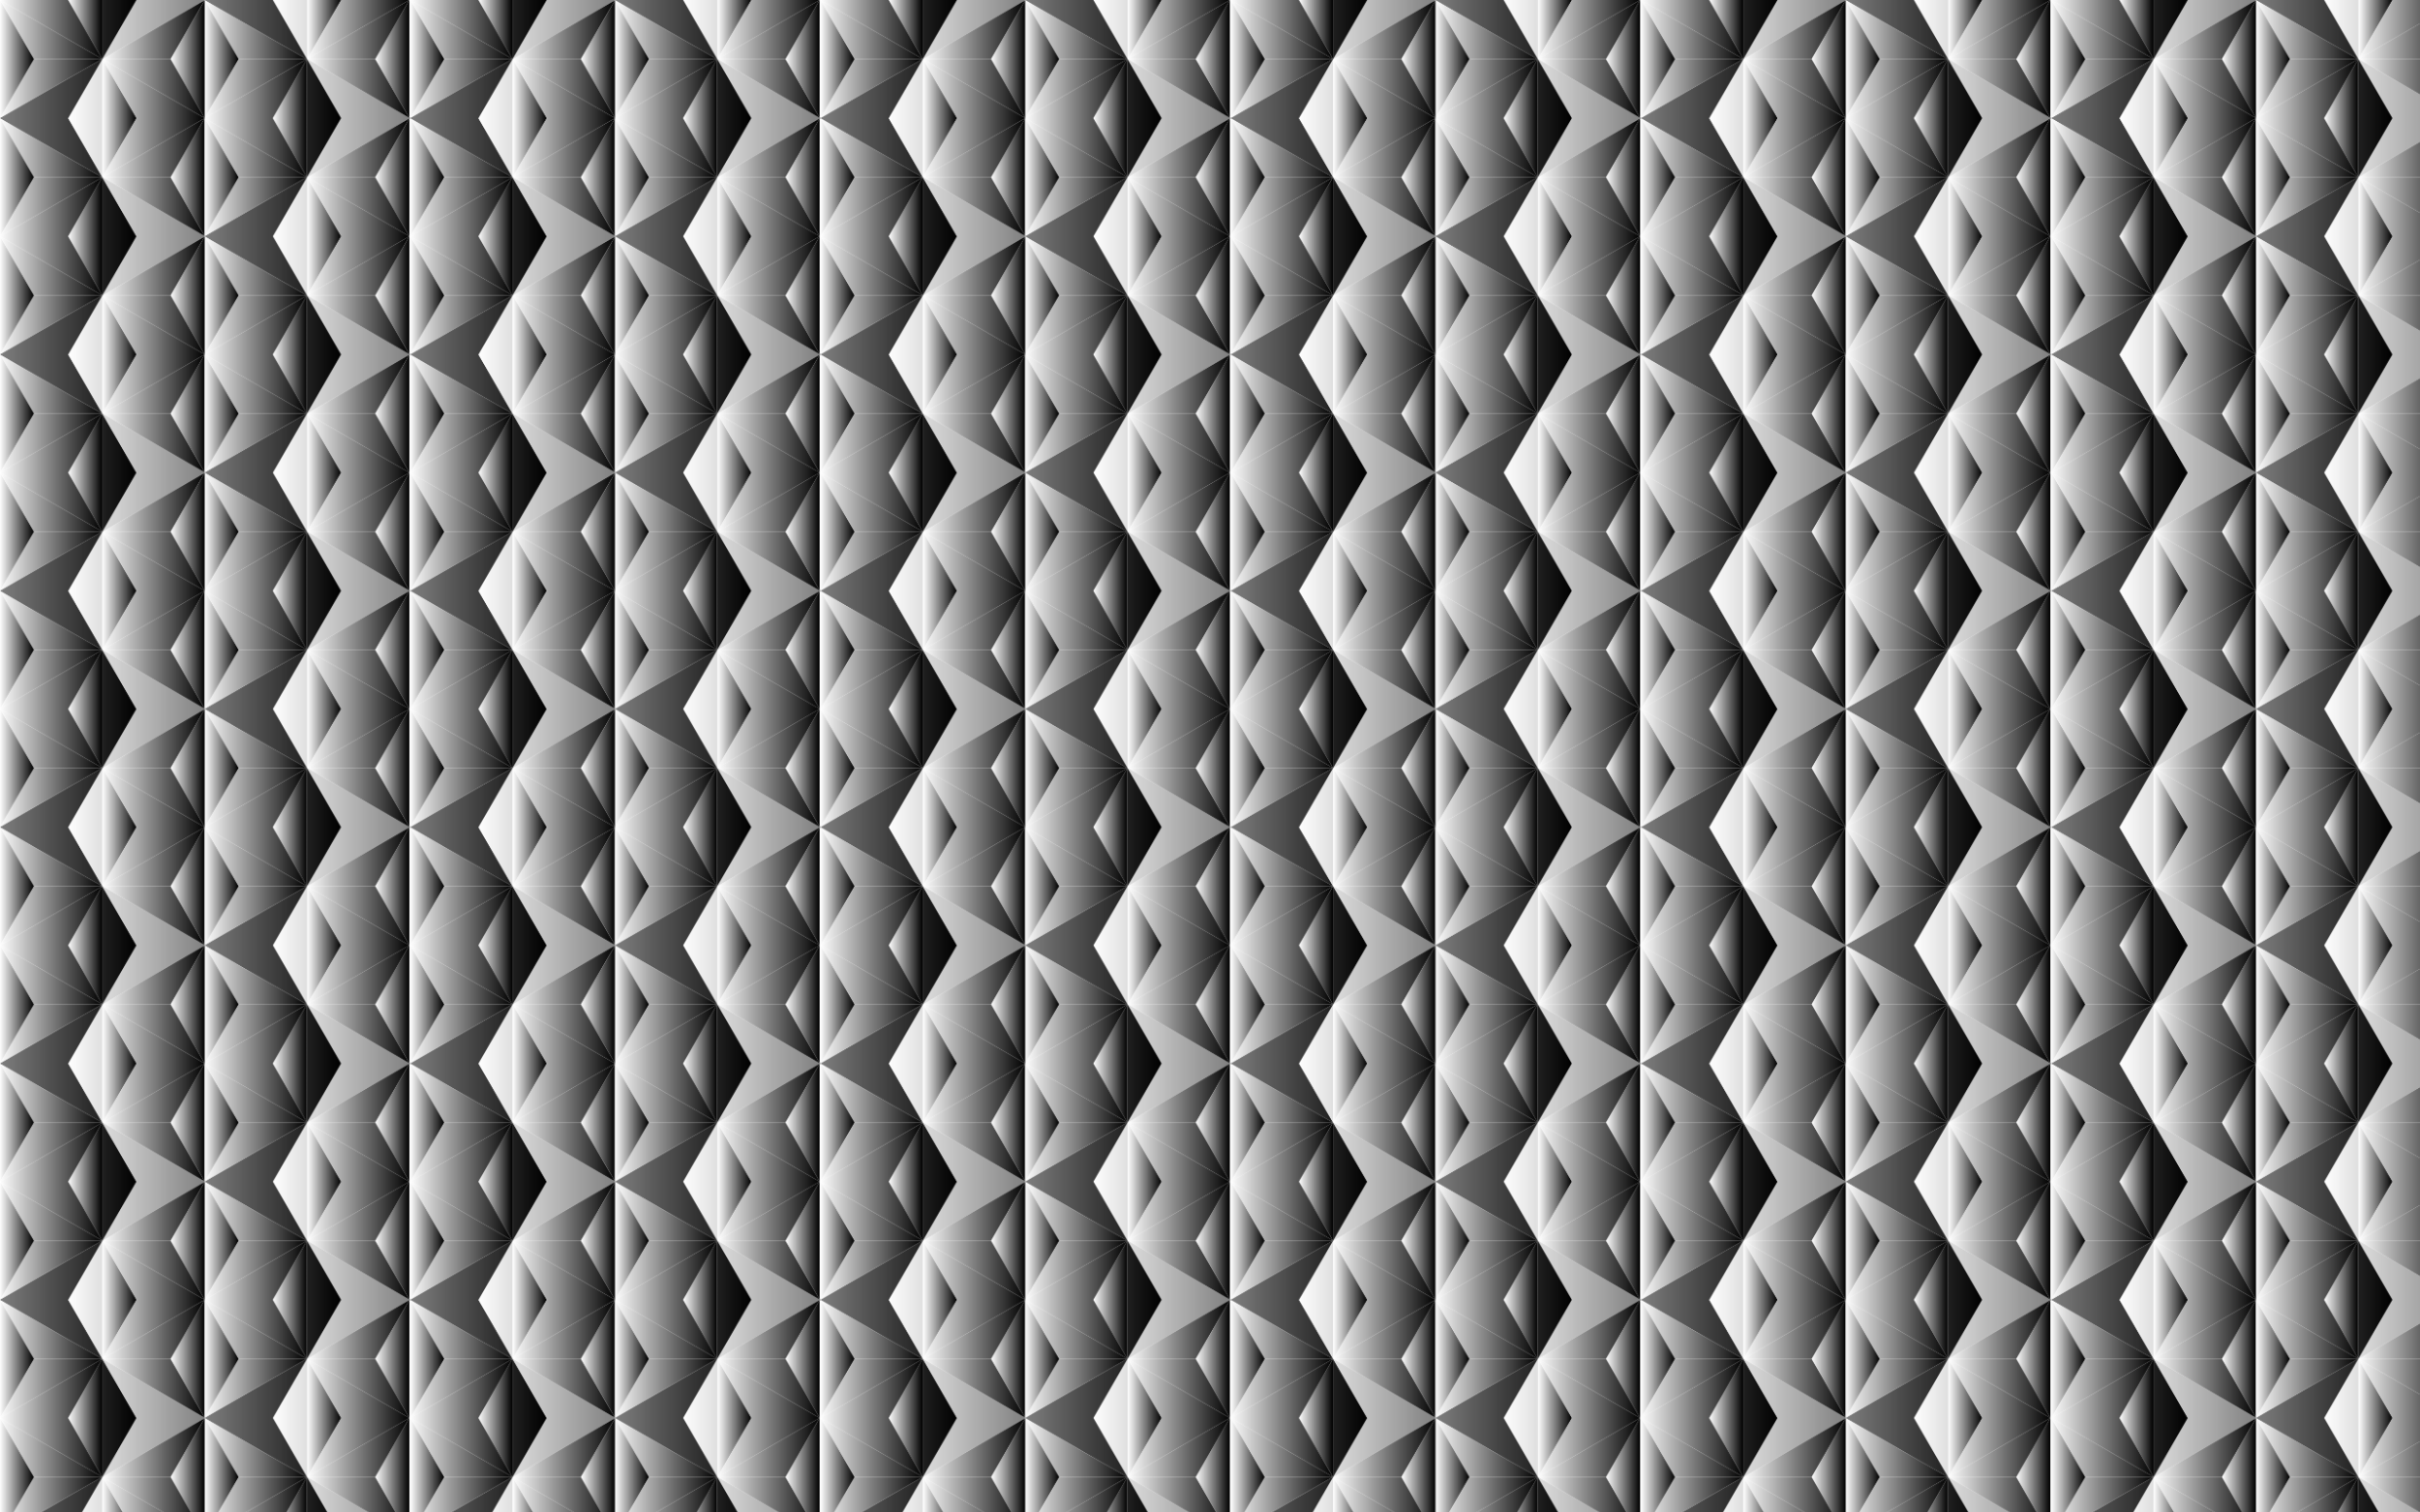
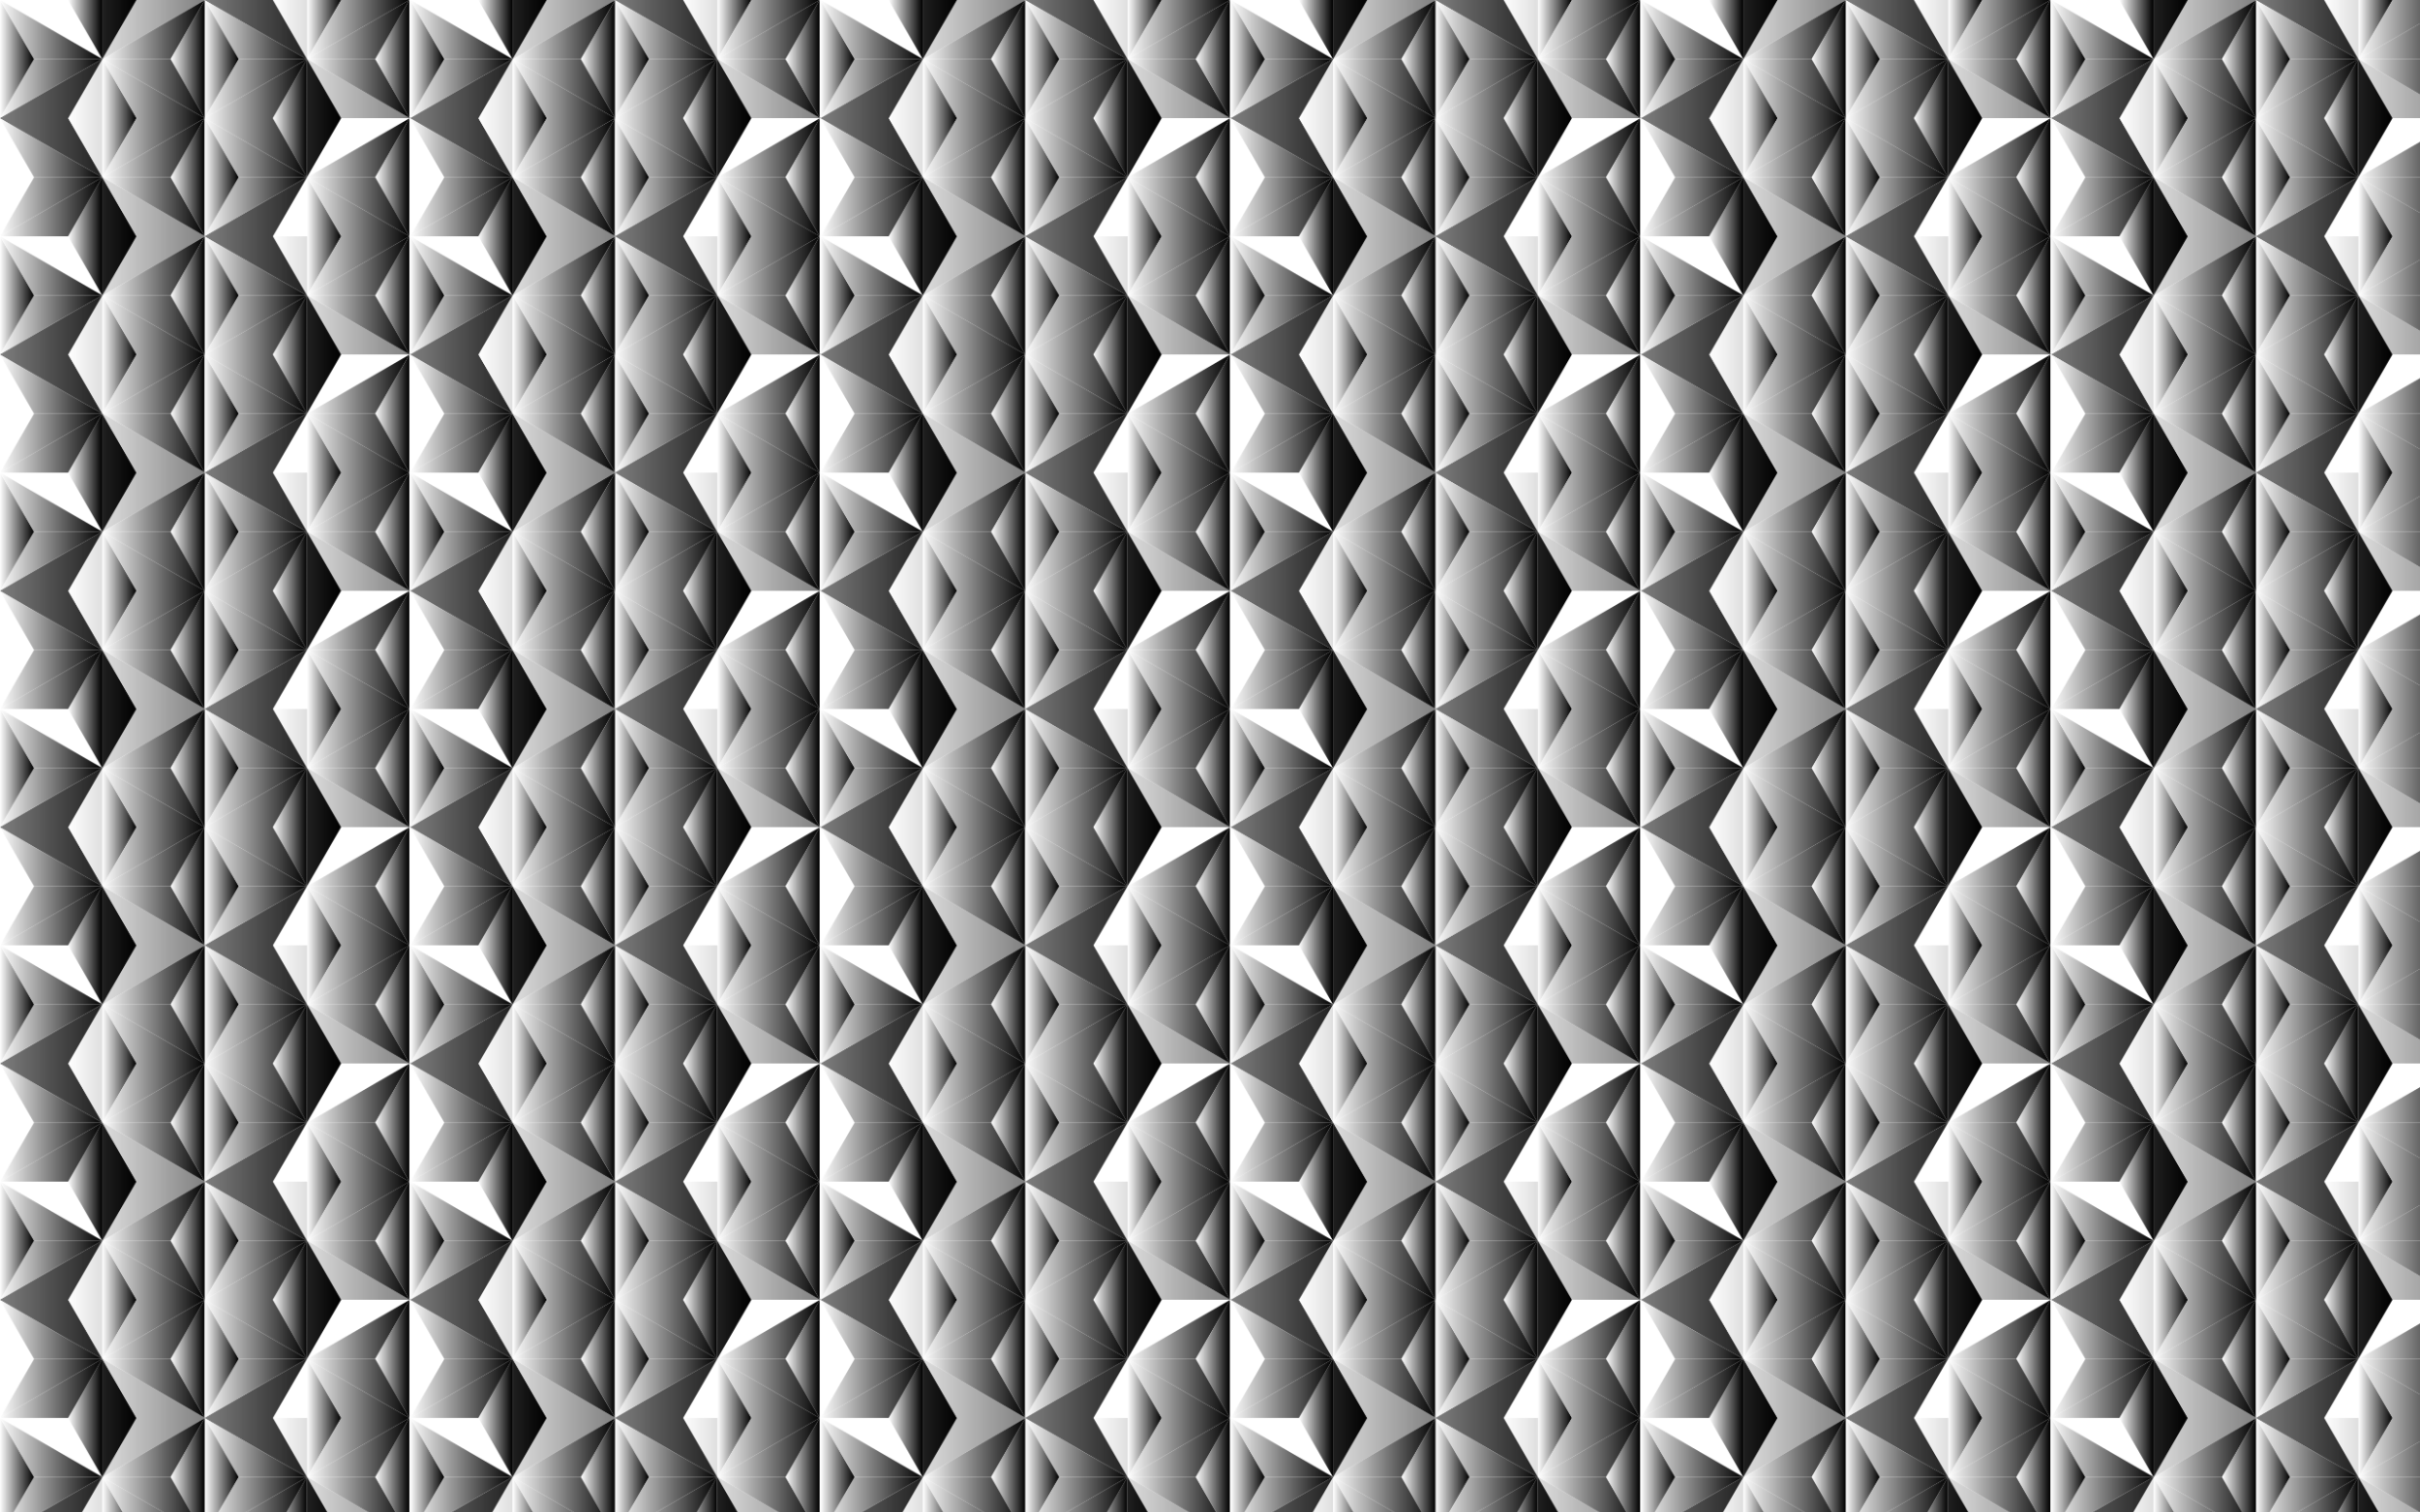
<svg xmlns="http://www.w3.org/2000/svg" version="1.1" id="Layer_1" x="0px" y="0px" viewBox="0 0 2560 1600" enable-background="new 0 0 2560 1600" xml:space="preserve">
  <pattern width="433.013" height="250" patternUnits="userSpaceOnUse" id="New_Pattern_2" viewBox="144.338 -375 433.013 250" overflow="visible">
    <g>
-       <rect x="144.338" y="-375" fill="none" width="433.013" height="250" />
      <g>
        <linearGradient id="SVGID_1_" gradientUnits="userSpaceOnUse" x1="433.013" y1="-14657.333" x2="721.688" y2="-14657.333" gradientTransform="matrix(1 0 0 -1 6.103516e-05 -14782.333)">
          <stop offset="0" style="stop-color:#FFFFFF" />
          <stop offset="1" style="stop-color:#000000" />
        </linearGradient>
-         <path fill="url(#SVGID_1_)" d="M721.688-125L649.519,0H505.181l-72.169-125l72.169-125h144.338L721.688-125z M685.414-62.608     v-124.782L577.35-249.782l-108.064,62.391v124.782L577.35-0.217L685.414-62.608z" />
        <linearGradient id="SVGID_2_" gradientUnits="userSpaceOnUse" x1="469.286" y1="-14657.333" x2="505.308" y2="-14657.333" gradientTransform="matrix(1 0 0 -1 6.103516e-05 -14782.333)">
          <stop offset="0" style="stop-color:#FFFFFF" />
          <stop offset="1" style="stop-color:#000000" />
        </linearGradient>
        <polygon fill="url(#SVGID_2_)" points="469.286,-187.391 469.286,-62.608 505.308,-124.999    " />
        <linearGradient id="SVGID_3_" gradientUnits="userSpaceOnUse" x1="469.286" y1="-14594.942" x2="577.35" y2="-14594.942" gradientTransform="matrix(1 0 0 -1 6.103516e-05 -14782.333)">
          <stop offset="0" style="stop-color:#FFFFFF" />
          <stop offset="1" style="stop-color:#000000" />
        </linearGradient>
        <polygon fill="url(#SVGID_3_)" points="577.35,-125 577.35,-125 541.329,-187.391 577.35,-249.782 469.286,-187.391      541.329,-187.391    " />
        <linearGradient id="SVGID_4_" gradientUnits="userSpaceOnUse" x1="541.329" y1="-14594.942" x2="577.35" y2="-14594.942" gradientTransform="matrix(1 0 0 -1 6.103516e-05 -14782.333)">
          <stop offset="0" style="stop-color:#FFFFFF" />
          <stop offset="1" style="stop-color:#000000" />
        </linearGradient>
        <polygon fill="url(#SVGID_4_)" points="577.35,-125 577.35,-249.782 541.329,-187.391    " />
        <linearGradient id="SVGID_5_" gradientUnits="userSpaceOnUse" x1="469.286" y1="-14626.138" x2="577.35" y2="-14626.138" gradientTransform="matrix(1 0 0 -1 6.103516e-05 -14782.333)">
          <stop offset="0" style="stop-color:#FFFFFF" />
          <stop offset="1" style="stop-color:#000000" />
        </linearGradient>
        <polygon fill="url(#SVGID_5_)" points="577.35,-125 541.329,-187.391 469.286,-187.391 577.35,-125    " />
        <linearGradient id="SVGID_6_" gradientUnits="userSpaceOnUse" x1="469.286" y1="-14626.138" x2="577.35" y2="-14626.138" gradientTransform="matrix(1 0 0 -1 6.103516e-05 -14782.333)">
          <stop offset="0" style="stop-color:#FFFFFF" />
          <stop offset="1" style="stop-color:#000000" />
        </linearGradient>
        <polygon fill="url(#SVGID_6_)" points="577.35,-124.999 577.35,-125 469.286,-187.391 505.308,-124.999    " />
      </g>
      <g>
        <linearGradient id="SVGID_7_" gradientUnits="userSpaceOnUse" x1="-6.103516e-05" y1="-14657.333" x2="288.675" y2="-14657.333" gradientTransform="matrix(1 0 0 -1 6.103516e-05 -14782.333)">
          <stop offset="0" style="stop-color:#FFFFFF" />
          <stop offset="1" style="stop-color:#000000" />
        </linearGradient>
        <path fill="url(#SVGID_7_)" d="M288.675-125L216.506,0H72.169L0-125l72.169-125h144.338L288.675-125z M252.402-62.608v-124.782     l-108.064-62.391L36.273-187.391v124.782L144.338-0.217L252.402-62.608z" />
        <linearGradient id="SVGID_8_" gradientUnits="userSpaceOnUse" x1="144.338" y1="-14563.747" x2="252.402" y2="-14563.747" gradientTransform="matrix(1 0 0 -1 6.103516e-05 -14782.333)">
          <stop offset="0" style="stop-color:#FFFFFF" />
          <stop offset="1" style="stop-color:#000000" />
        </linearGradient>
        <polygon fill="url(#SVGID_8_)" points="180.359,-187.391 252.402,-187.391 144.338,-249.782 180.359,-187.39    " />
        <linearGradient id="SVGID_9_" gradientUnits="userSpaceOnUse" x1="144.338" y1="-14651.891" x2="150.622" y2="-14651.891" gradientTransform="matrix(1 0 0 -1 6.103516e-05 -14782.333)">
          <stop offset="0" style="stop-color:#FFFFFF" />
          <stop offset="1" style="stop-color:#000000" />
        </linearGradient>
        <polygon fill="url(#SVGID_9_)" points="144.338,-125 144.338,-125 144.338,-125 144.338,-124.999 150.622,-135.884    " />
        <linearGradient id="SVGID_10_" gradientUnits="userSpaceOnUse" x1="216.38" y1="-14657.333" x2="252.402" y2="-14657.333" gradientTransform="matrix(1 0 0 -1 6.103516e-05 -14782.333)">
          <stop offset="0" style="stop-color:#FFFFFF" />
          <stop offset="1" style="stop-color:#000000" />
        </linearGradient>
        <polygon fill="url(#SVGID_10_)" points="216.38,-124.999 252.402,-62.608 252.402,-187.391    " />
        <linearGradient id="SVGID_11_" gradientUnits="userSpaceOnUse" x1="144.338" y1="-14594.942" x2="180.359" y2="-14594.942" gradientTransform="matrix(1 0 0 -1 6.103516e-05 -14782.333)">
          <stop offset="0" style="stop-color:#FFFFFF" />
          <stop offset="1" style="stop-color:#000000" />
        </linearGradient>
-         <polygon fill="url(#SVGID_11_)" points="144.338,-125 150.622,-135.884 180.359,-187.39 144.338,-249.782 144.338,-125    " />
        <linearGradient id="SVGID_12_" gradientUnits="userSpaceOnUse" x1="144.338" y1="-14626.138" x2="252.402" y2="-14626.138" gradientTransform="matrix(1 0 0 -1 6.103516e-05 -14782.333)">
          <stop offset="0" style="stop-color:#FFFFFF" />
          <stop offset="1" style="stop-color:#000000" />
        </linearGradient>
        <polygon fill="url(#SVGID_12_)" points="180.359,-187.39 180.359,-187.39 150.622,-135.884 144.338,-124.999 252.402,-187.391      180.359,-187.391    " />
        <linearGradient id="SVGID_13_" gradientUnits="userSpaceOnUse" x1="144.338" y1="-14626.138" x2="252.402" y2="-14626.138" gradientTransform="matrix(1 0 0 -1 6.103516e-05 -14782.333)">
          <stop offset="0" style="stop-color:#FFFFFF" />
          <stop offset="1" style="stop-color:#000000" />
        </linearGradient>
        <polygon fill="url(#SVGID_13_)" points="216.38,-124.999 252.402,-187.391 144.338,-124.999    " />
        <linearGradient id="SVGID_14_" gradientUnits="userSpaceOnUse" x1="150.622" y1="-14620.695" x2="180.359" y2="-14620.695" gradientTransform="matrix(1 0 0 -1 6.103516e-05 -14782.333)">
          <stop offset="0" style="stop-color:#FFFFFF" />
          <stop offset="1" style="stop-color:#000000" />
        </linearGradient>
        <polygon fill="url(#SVGID_14_)" points="180.359,-187.39 150.622,-135.884 180.359,-187.39    " />
      </g>
      <g>
        <linearGradient id="SVGID_15_" gradientUnits="userSpaceOnUse" x1="433.013" y1="-14407.333" x2="721.688" y2="-14407.333" gradientTransform="matrix(1 0 0 -1 6.103516e-05 -14782.333)">
          <stop offset="0" style="stop-color:#FFFFFF" />
          <stop offset="1" style="stop-color:#000000" />
        </linearGradient>
        <path fill="url(#SVGID_15_)" d="M721.688-375l-72.169,125H505.181l-72.169-125l72.169-125h144.338L721.688-375z M685.414-312.608     v-124.782L577.35-499.782l-108.064,62.391v124.782l108.064,62.391L685.414-312.608z" />
        <linearGradient id="SVGID_16_" gradientUnits="userSpaceOnUse" x1="469.286" y1="-14407.333" x2="505.308" y2="-14407.333" gradientTransform="matrix(1 0 0 -1 6.103516e-05 -14782.333)">
          <stop offset="0" style="stop-color:#FFFFFF" />
          <stop offset="1" style="stop-color:#000000" />
        </linearGradient>
        <polygon fill="url(#SVGID_16_)" points="469.286,-437.391 469.286,-312.608 505.308,-374.999    " />
        <linearGradient id="SVGID_17_" gradientUnits="userSpaceOnUse" x1="469.286" y1="-14469.725" x2="577.35" y2="-14469.725" gradientTransform="matrix(1 0 0 -1 6.103516e-05 -14782.333)">
          <stop offset="0" style="stop-color:#FFFFFF" />
          <stop offset="1" style="stop-color:#000000" />
        </linearGradient>
        <polygon fill="url(#SVGID_17_)" points="577.35,-374.999 577.35,-374.999 541.329,-312.608 469.286,-312.608 577.35,-250.217      541.329,-312.608    " />
        <linearGradient id="SVGID_18_" gradientUnits="userSpaceOnUse" x1="541.329" y1="-14469.725" x2="577.35" y2="-14469.725" gradientTransform="matrix(1 0 0 -1 6.103516e-05 -14782.333)">
          <stop offset="0" style="stop-color:#FFFFFF" />
          <stop offset="1" style="stop-color:#000000" />
        </linearGradient>
        <polygon fill="url(#SVGID_18_)" points="541.329,-312.608 577.35,-250.217 577.35,-374.999    " />
        <linearGradient id="SVGID_19_" gradientUnits="userSpaceOnUse" x1="469.286" y1="-14438.529" x2="577.35" y2="-14438.529" gradientTransform="matrix(1 0 0 -1 6.103516e-05 -14782.333)">
          <stop offset="0" style="stop-color:#FFFFFF" />
          <stop offset="1" style="stop-color:#000000" />
        </linearGradient>
        <polygon fill="url(#SVGID_19_)" points="577.35,-374.999 577.35,-374.999 469.286,-312.608 541.329,-312.608    " />
        <linearGradient id="SVGID_20_" gradientUnits="userSpaceOnUse" x1="469.286" y1="-14438.529" x2="577.35" y2="-14438.529" gradientTransform="matrix(1 0 0 -1 6.103516e-05 -14782.333)">
          <stop offset="0" style="stop-color:#FFFFFF" />
          <stop offset="1" style="stop-color:#000000" />
        </linearGradient>
        <polygon fill="url(#SVGID_20_)" points="577.35,-374.999 505.308,-374.999 469.286,-312.608 577.35,-374.999    " />
      </g>
      <g>
        <linearGradient id="SVGID_21_" gradientUnits="userSpaceOnUse" x1="216.506" y1="-14532.333" x2="505.181" y2="-14532.333" gradientTransform="matrix(1 0 0 -1 6.103516e-05 -14782.333)">
          <stop offset="0" style="stop-color:#FFFFFF" />
          <stop offset="1" style="stop-color:#000000" />
        </linearGradient>
        <path fill="url(#SVGID_21_)" d="M505.181-250l-72.169,125H288.675l-72.169-125l72.169-125h144.338L505.181-250z M468.908-187.608     v-124.782l-108.064-62.391L252.78-312.391v124.782l108.064,62.391L468.908-187.608z" />
        <linearGradient id="SVGID_22_" gradientUnits="userSpaceOnUse" x1="252.78" y1="-14532.333" x2="288.801" y2="-14532.333" gradientTransform="matrix(1 0 0 -1 6.103516e-05 -14782.333)">
          <stop offset="0" style="stop-color:#FFFFFF" />
          <stop offset="1" style="stop-color:#000000" />
        </linearGradient>
        <polygon fill="url(#SVGID_22_)" points="252.78,-312.391 252.78,-187.608 288.801,-249.999    " />
        <linearGradient id="SVGID_23_" gradientUnits="userSpaceOnUse" x1="252.78" y1="-14594.725" x2="360.844" y2="-14594.725" gradientTransform="matrix(1 0 0 -1 6.103516e-05 -14782.333)">
          <stop offset="0" style="stop-color:#FFFFFF" />
          <stop offset="1" style="stop-color:#000000" />
        </linearGradient>
        <polygon fill="url(#SVGID_23_)" points="360.844,-249.999 360.844,-249.999 324.822,-187.608 252.78,-187.608 360.844,-125.217      324.822,-187.608    " />
        <linearGradient id="SVGID_24_" gradientUnits="userSpaceOnUse" x1="252.78" y1="-14469.942" x2="360.844" y2="-14469.942" gradientTransform="matrix(1 0 0 -1 6.103516e-05 -14782.333)">
          <stop offset="0" style="stop-color:#FFFFFF" />
          <stop offset="1" style="stop-color:#000000" />
        </linearGradient>
        <polygon fill="url(#SVGID_24_)" points="360.844,-250 360.844,-250 324.822,-312.391 360.844,-374.782 252.78,-312.391      324.822,-312.391    " />
        <linearGradient id="SVGID_25_" gradientUnits="userSpaceOnUse" x1="360.844" y1="-14438.747" x2="468.908" y2="-14438.747" gradientTransform="matrix(1 0 0 -1 6.103516e-05 -14782.333)">
          <stop offset="0" style="stop-color:#FFFFFF" />
          <stop offset="1" style="stop-color:#000000" />
        </linearGradient>
        <polygon fill="url(#SVGID_25_)" points="396.866,-312.391 468.908,-312.391 360.844,-374.782 396.866,-312.39    " />
        <linearGradient id="SVGID_26_" gradientUnits="userSpaceOnUse" x1="360.844" y1="-14526.891" x2="367.128" y2="-14526.891" gradientTransform="matrix(1 0 0 -1 6.103516e-05 -14782.333)">
          <stop offset="0" style="stop-color:#FFFFFF" />
          <stop offset="1" style="stop-color:#000000" />
        </linearGradient>
        <polygon fill="url(#SVGID_26_)" points="360.844,-250 360.844,-250 360.844,-250 360.844,-249.999 367.128,-260.884    " />
        <linearGradient id="SVGID_27_" gradientUnits="userSpaceOnUse" x1="360.844" y1="-14547.932" x2="378.855" y2="-14547.932" gradientTransform="matrix(1 0 0 -1 6.103516e-05 -14782.333)">
          <stop offset="0" style="stop-color:#FFFFFF" />
          <stop offset="1" style="stop-color:#000000" />
        </linearGradient>
        <polygon fill="url(#SVGID_27_)" points="360.844,-249.999 360.844,-249.999 378.855,-218.804 360.844,-249.999 360.844,-249.999         " />
        <linearGradient id="SVGID_28_" gradientUnits="userSpaceOnUse" x1="432.887" y1="-14532.333" x2="468.908" y2="-14532.333" gradientTransform="matrix(1 0 0 -1 6.103516e-05 -14782.333)">
          <stop offset="0" style="stop-color:#FFFFFF" />
          <stop offset="1" style="stop-color:#000000" />
        </linearGradient>
        <polygon fill="url(#SVGID_28_)" points="432.887,-249.999 468.908,-187.608 468.908,-312.391    " />
        <linearGradient id="SVGID_29_" gradientUnits="userSpaceOnUse" x1="360.844" y1="-14625.92" x2="468.908" y2="-14625.92" gradientTransform="matrix(1 0 0 -1 6.103516e-05 -14782.333)">
          <stop offset="0" style="stop-color:#FFFFFF" />
          <stop offset="1" style="stop-color:#000000" />
        </linearGradient>
        <polygon fill="url(#SVGID_29_)" points="396.866,-187.608 360.844,-125.217 468.908,-187.608 396.866,-187.608    " />
        <linearGradient id="SVGID_30_" gradientUnits="userSpaceOnUse" x1="360.844" y1="-14469.942" x2="396.865" y2="-14469.942" gradientTransform="matrix(1 0 0 -1 6.103516e-05 -14782.333)">
          <stop offset="0" style="stop-color:#FFFFFF" />
          <stop offset="1" style="stop-color:#000000" />
        </linearGradient>
        <polygon fill="url(#SVGID_30_)" points="360.844,-250 367.128,-260.884 396.866,-312.39 360.844,-374.782 360.844,-250    " />
        <linearGradient id="SVGID_31_" gradientUnits="userSpaceOnUse" x1="324.822" y1="-14469.942" x2="360.844" y2="-14469.942" gradientTransform="matrix(1 0 0 -1 6.103516e-05 -14782.333)">
          <stop offset="0" style="stop-color:#FFFFFF" />
          <stop offset="1" style="stop-color:#000000" />
        </linearGradient>
        <polygon fill="url(#SVGID_31_)" points="360.844,-250 360.844,-374.782 324.822,-312.391    " />
        <linearGradient id="SVGID_32_" gradientUnits="userSpaceOnUse" x1="360.844" y1="-14501.138" x2="468.908" y2="-14501.138" gradientTransform="matrix(1 0 0 -1 6.103516e-05 -14782.333)">
          <stop offset="0" style="stop-color:#FFFFFF" />
          <stop offset="1" style="stop-color:#000000" />
        </linearGradient>
        <polygon fill="url(#SVGID_32_)" points="396.866,-312.39 396.866,-312.39 367.128,-260.884 360.844,-249.999 468.908,-312.391      396.866,-312.391    " />
        <linearGradient id="SVGID_33_" gradientUnits="userSpaceOnUse" x1="360.844" y1="-14501.138" x2="468.908" y2="-14501.138" gradientTransform="matrix(1 0 0 -1 6.103516e-05 -14782.333)">
          <stop offset="0" style="stop-color:#FFFFFF" />
          <stop offset="1" style="stop-color:#000000" />
        </linearGradient>
        <polygon fill="url(#SVGID_33_)" points="432.887,-249.999 468.908,-312.391 360.844,-249.999    " />
        <linearGradient id="SVGID_34_" gradientUnits="userSpaceOnUse" x1="367.128" y1="-14495.695" x2="396.865" y2="-14495.695" gradientTransform="matrix(1 0 0 -1 6.103516e-05 -14782.333)">
          <stop offset="0" style="stop-color:#FFFFFF" />
          <stop offset="1" style="stop-color:#000000" />
        </linearGradient>
        <polygon fill="url(#SVGID_34_)" points="396.866,-312.39 367.128,-260.884 396.866,-312.39    " />
        <linearGradient id="SVGID_35_" gradientUnits="userSpaceOnUse" x1="360.844" y1="-14532.333" x2="360.844" y2="-14532.333" gradientTransform="matrix(1 0 0 -1 6.103516e-05 -14782.333)">
          <stop offset="0" style="stop-color:#FFFFFF" />
          <stop offset="1" style="stop-color:#000000" />
        </linearGradient>
        <polygon fill="url(#SVGID_35_)" points="360.844,-250 360.844,-249.999 360.844,-250    " />
        <linearGradient id="SVGID_36_" gradientUnits="userSpaceOnUse" x1="360.844" y1="-14532.333" x2="360.844" y2="-14532.333" gradientTransform="matrix(1 0 0 -1 6.103516e-05 -14782.333)">
          <stop offset="0" style="stop-color:#FFFFFF" />
          <stop offset="1" style="stop-color:#000000" />
        </linearGradient>
        <polygon fill="url(#SVGID_36_)" points="360.844,-249.999 360.844,-249.999 360.844,-250    " />
        <linearGradient id="SVGID_37_" gradientUnits="userSpaceOnUse" x1="252.78" y1="-14501.138" x2="360.844" y2="-14501.138" gradientTransform="matrix(1 0 0 -1 6.103516e-05 -14782.333)">
          <stop offset="0" style="stop-color:#FFFFFF" />
          <stop offset="1" style="stop-color:#000000" />
        </linearGradient>
        <polygon fill="url(#SVGID_37_)" points="360.844,-250 324.822,-312.391 252.78,-312.391 360.844,-250    " />
        <linearGradient id="SVGID_38_" gradientUnits="userSpaceOnUse" x1="252.78" y1="-14501.138" x2="360.844" y2="-14501.138" gradientTransform="matrix(1 0 0 -1 6.103516e-05 -14782.333)">
          <stop offset="0" style="stop-color:#FFFFFF" />
          <stop offset="1" style="stop-color:#000000" />
        </linearGradient>
        <polygon fill="url(#SVGID_38_)" points="360.844,-249.999 360.844,-250 252.78,-312.391 288.801,-249.999    " />
        <linearGradient id="SVGID_39_" gradientUnits="userSpaceOnUse" x1="324.822" y1="-14594.725" x2="360.844" y2="-14594.725" gradientTransform="matrix(1 0 0 -1 6.103516e-05 -14782.333)">
          <stop offset="0" style="stop-color:#FFFFFF" />
          <stop offset="1" style="stop-color:#000000" />
        </linearGradient>
        <polygon fill="url(#SVGID_39_)" points="324.822,-187.608 360.844,-125.217 360.844,-249.999    " />
        <linearGradient id="SVGID_40_" gradientUnits="userSpaceOnUse" x1="360.844" y1="-14594.725" x2="396.865" y2="-14594.725" gradientTransform="matrix(1 0 0 -1 6.103516e-05 -14782.333)">
          <stop offset="0" style="stop-color:#FFFFFF" />
          <stop offset="1" style="stop-color:#000000" />
        </linearGradient>
        <polygon fill="url(#SVGID_40_)" points="378.855,-218.804 360.844,-249.999 360.844,-249.999 360.844,-125.217 396.866,-187.608         " />
        <linearGradient id="SVGID_41_" gradientUnits="userSpaceOnUse" x1="360.844" y1="-14563.529" x2="468.908" y2="-14563.529" gradientTransform="matrix(1 0 0 -1 6.103516e-05 -14782.333)">
          <stop offset="0" style="stop-color:#FFFFFF" />
          <stop offset="1" style="stop-color:#000000" />
        </linearGradient>
        <polygon fill="url(#SVGID_41_)" points="378.855,-218.804 396.866,-187.608 396.866,-187.608 396.866,-187.608 468.908,-187.608      360.844,-249.999    " />
        <linearGradient id="SVGID_42_" gradientUnits="userSpaceOnUse" x1="360.844" y1="-14563.529" x2="468.908" y2="-14563.529" gradientTransform="matrix(1 0 0 -1 6.103516e-05 -14782.333)">
          <stop offset="0" style="stop-color:#FFFFFF" />
          <stop offset="1" style="stop-color:#000000" />
        </linearGradient>
        <polygon fill="url(#SVGID_42_)" points="360.844,-249.999 468.908,-187.608 432.887,-249.999    " />
        <linearGradient id="SVGID_43_" gradientUnits="userSpaceOnUse" x1="378.855" y1="-14579.127" x2="396.865" y2="-14579.127" gradientTransform="matrix(1 0 0 -1 6.103516e-05 -14782.333)">
          <stop offset="0" style="stop-color:#FFFFFF" />
          <stop offset="1" style="stop-color:#000000" />
        </linearGradient>
-         <polygon fill="url(#SVGID_43_)" points="396.866,-187.608 378.855,-218.804 396.866,-187.608    " />
        <linearGradient id="SVGID_44_" gradientUnits="userSpaceOnUse" x1="252.78" y1="-14563.529" x2="360.844" y2="-14563.529" gradientTransform="matrix(1 0 0 -1 6.103516e-05 -14782.333)">
          <stop offset="0" style="stop-color:#FFFFFF" />
          <stop offset="1" style="stop-color:#000000" />
        </linearGradient>
        <polygon fill="url(#SVGID_44_)" points="360.844,-249.999 360.844,-249.999 252.78,-187.608 324.822,-187.608    " />
        <linearGradient id="SVGID_45_" gradientUnits="userSpaceOnUse" x1="360.844" y1="-14532.334" x2="360.844" y2="-14532.334" gradientTransform="matrix(1 0 0 -1 6.103516e-05 -14782.333)">
          <stop offset="0" style="stop-color:#FFFFFF" />
          <stop offset="1" style="stop-color:#000000" />
        </linearGradient>
        <polygon fill="url(#SVGID_45_)" points="360.844,-249.999 360.844,-249.999 360.844,-249.999    " />
        <linearGradient id="SVGID_46_" gradientUnits="userSpaceOnUse" x1="360.844" y1="-14532.333" x2="360.844" y2="-14532.333" gradientTransform="matrix(1 0 0 -1 6.103516e-05 -14782.333)">
          <stop offset="0" style="stop-color:#FFFFFF" />
          <stop offset="1" style="stop-color:#000000" />
        </linearGradient>
        <polygon fill="url(#SVGID_46_)" points="360.844,-249.999 360.844,-249.999 360.844,-249.999    " />
        <linearGradient id="SVGID_47_" gradientUnits="userSpaceOnUse" x1="252.78" y1="-14563.529" x2="360.844" y2="-14563.529" gradientTransform="matrix(1 0 0 -1 6.103516e-05 -14782.333)">
          <stop offset="0" style="stop-color:#FFFFFF" />
          <stop offset="1" style="stop-color:#000000" />
        </linearGradient>
        <polygon fill="url(#SVGID_47_)" points="360.844,-249.999 288.801,-249.999 252.78,-187.608 360.844,-249.999    " />
      </g>
      <g>
        <linearGradient id="SVGID_48_" gradientUnits="userSpaceOnUse" x1="-6.103516e-05" y1="-14407.333" x2="288.675" y2="-14407.333" gradientTransform="matrix(1 0 0 -1 6.103516e-05 -14782.333)">
          <stop offset="0" style="stop-color:#FFFFFF" />
          <stop offset="1" style="stop-color:#000000" />
        </linearGradient>
        <path fill="url(#SVGID_48_)" d="M288.675-375l-72.169,125H72.169L0-375l72.169-125h144.338L288.675-375z M252.402-312.608     v-124.782l-108.064-62.391L36.273-437.391v124.782l108.064,62.391L252.402-312.608z" />
        <linearGradient id="SVGID_49_" gradientUnits="userSpaceOnUse" x1="144.338" y1="-14422.932" x2="162.348" y2="-14422.932" gradientTransform="matrix(1 0 0 -1 6.103516e-05 -14782.333)">
          <stop offset="0" style="stop-color:#FFFFFF" />
          <stop offset="1" style="stop-color:#000000" />
        </linearGradient>
        <polygon fill="url(#SVGID_49_)" points="144.338,-374.999 144.338,-374.999 162.348,-343.804 144.338,-374.999 144.338,-374.999         " />
        <linearGradient id="SVGID_50_" gradientUnits="userSpaceOnUse" x1="216.38" y1="-14407.333" x2="252.402" y2="-14407.333" gradientTransform="matrix(1 0 0 -1 6.103516e-05 -14782.333)">
          <stop offset="0" style="stop-color:#FFFFFF" />
          <stop offset="1" style="stop-color:#000000" />
        </linearGradient>
        <polygon fill="url(#SVGID_50_)" points="216.38,-374.999 252.402,-312.608 252.402,-437.391    " />
        <linearGradient id="SVGID_51_" gradientUnits="userSpaceOnUse" x1="144.338" y1="-14500.92" x2="252.402" y2="-14500.92" gradientTransform="matrix(1 0 0 -1 6.103516e-05 -14782.333)">
          <stop offset="0" style="stop-color:#FFFFFF" />
          <stop offset="1" style="stop-color:#000000" />
        </linearGradient>
        <polygon fill="url(#SVGID_51_)" points="180.359,-312.608 144.338,-250.217 252.402,-312.608 180.359,-312.608    " />
        <linearGradient id="SVGID_52_" gradientUnits="userSpaceOnUse" x1="144.338" y1="-14469.725" x2="180.359" y2="-14469.725" gradientTransform="matrix(1 0 0 -1 6.103516e-05 -14782.333)">
          <stop offset="0" style="stop-color:#FFFFFF" />
          <stop offset="1" style="stop-color:#000000" />
        </linearGradient>
        <polygon fill="url(#SVGID_52_)" points="162.348,-343.804 144.338,-374.999 144.338,-374.999 144.338,-250.217 180.359,-312.608         " />
        <linearGradient id="SVGID_53_" gradientUnits="userSpaceOnUse" x1="144.338" y1="-14438.529" x2="252.402" y2="-14438.529" gradientTransform="matrix(1 0 0 -1 6.103516e-05 -14782.333)">
          <stop offset="0" style="stop-color:#FFFFFF" />
          <stop offset="1" style="stop-color:#000000" />
        </linearGradient>
        <polygon fill="url(#SVGID_53_)" points="162.348,-343.804 180.359,-312.608 180.359,-312.608 180.359,-312.608 252.402,-312.608      144.338,-374.999    " />
        <linearGradient id="SVGID_54_" gradientUnits="userSpaceOnUse" x1="144.338" y1="-14438.529" x2="252.402" y2="-14438.529" gradientTransform="matrix(1 0 0 -1 6.103516e-05 -14782.333)">
          <stop offset="0" style="stop-color:#FFFFFF" />
          <stop offset="1" style="stop-color:#000000" />
        </linearGradient>
-         <polygon fill="url(#SVGID_54_)" points="144.338,-374.999 252.402,-312.608 216.38,-374.999    " />
        <linearGradient id="SVGID_55_" gradientUnits="userSpaceOnUse" x1="162.348" y1="-14454.127" x2="180.359" y2="-14454.127" gradientTransform="matrix(1 0 0 -1 6.103516e-05 -14782.333)">
          <stop offset="0" style="stop-color:#FFFFFF" />
          <stop offset="1" style="stop-color:#000000" />
        </linearGradient>
        <polygon fill="url(#SVGID_55_)" points="180.359,-312.608 162.348,-343.804 180.359,-312.608    " />
      </g>
    </g>
  </pattern>
  <rect fill="url(#New_Pattern_2)" width="2560" height="1600" />
</svg>